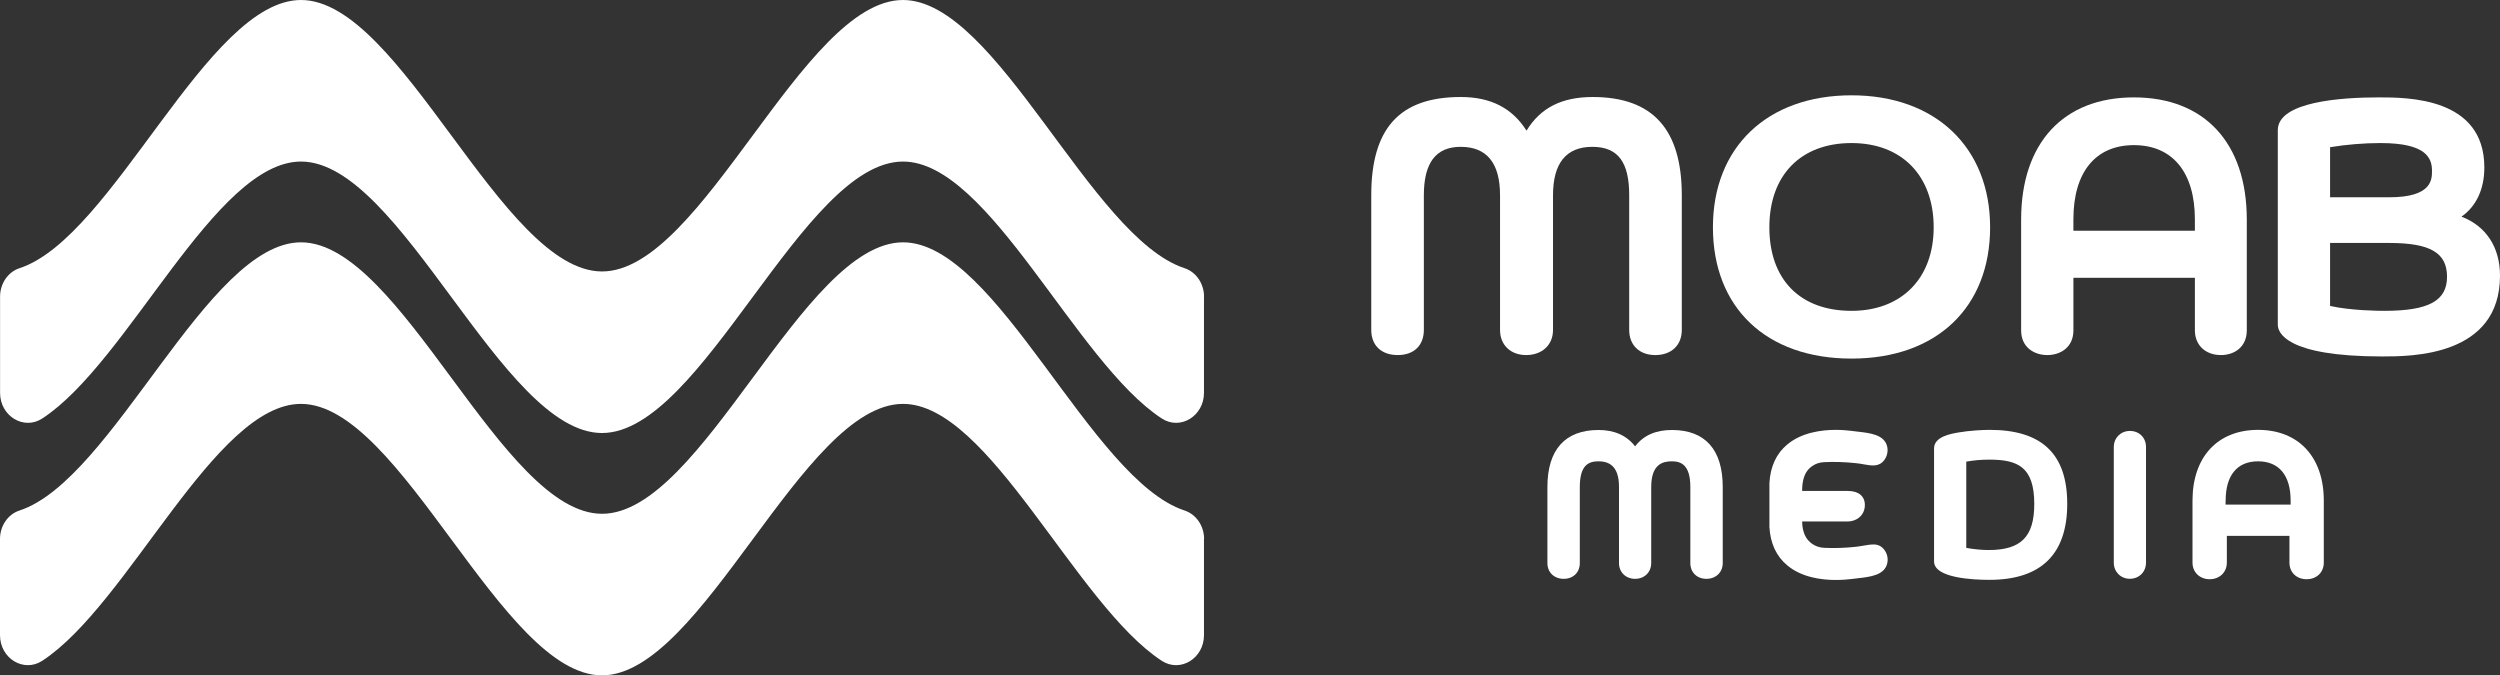
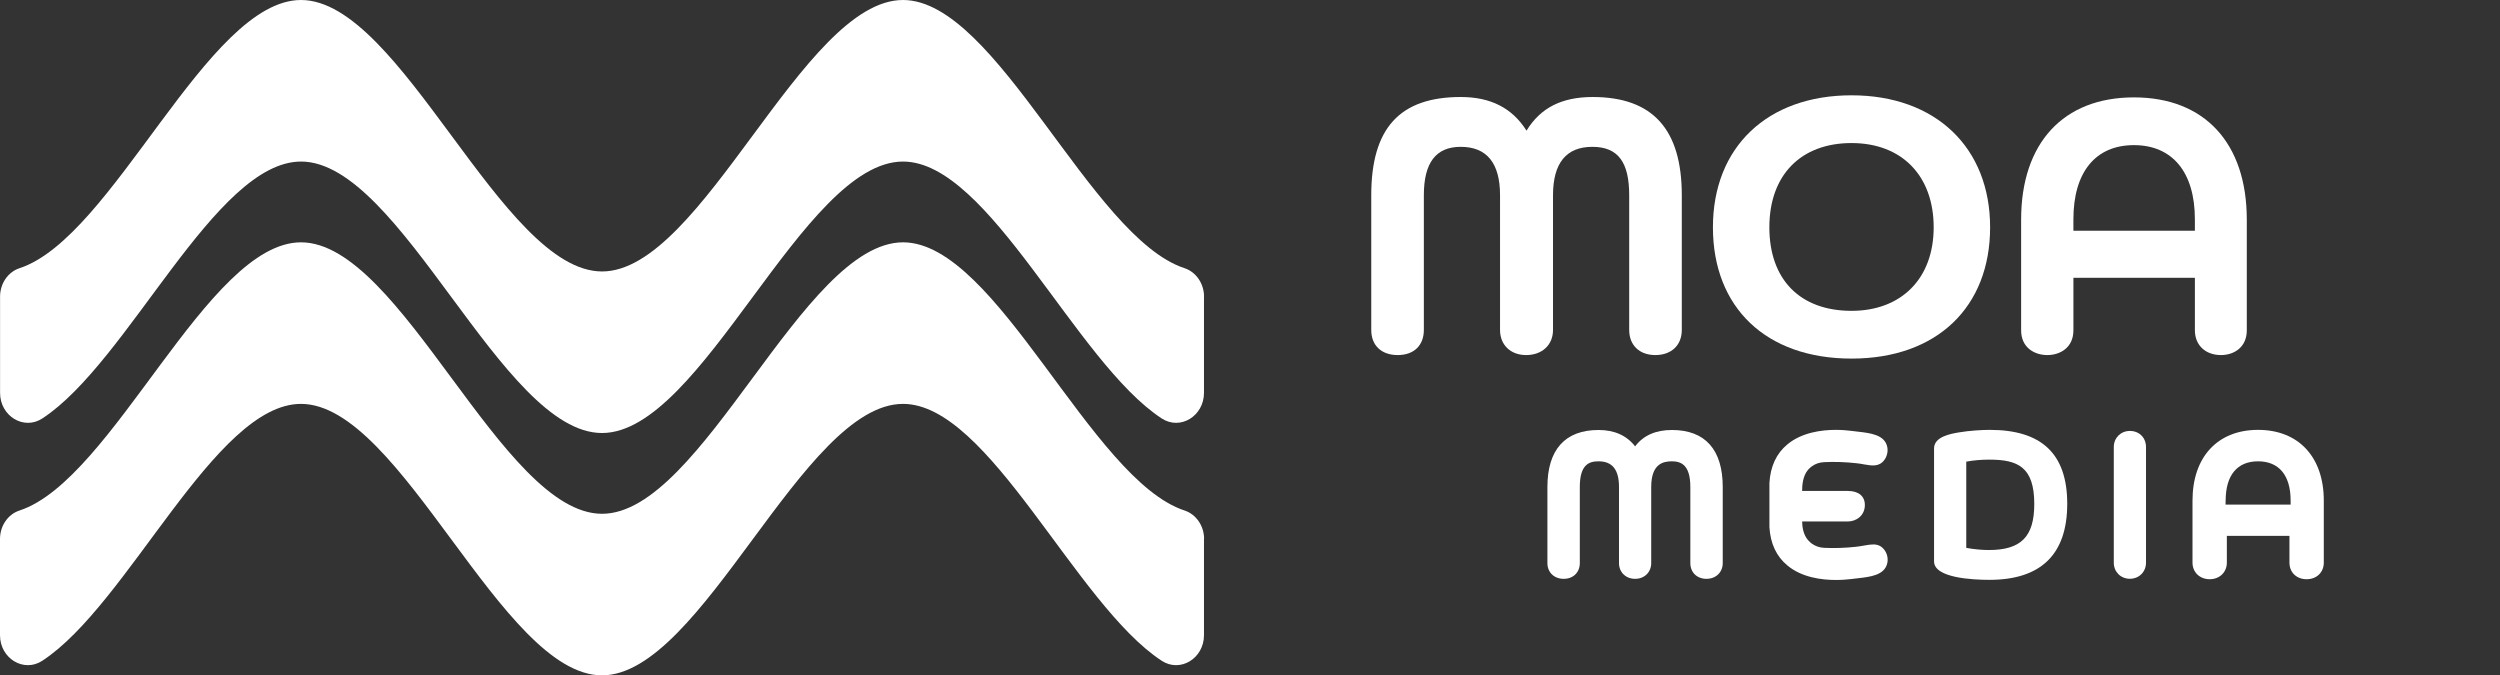
<svg xmlns="http://www.w3.org/2000/svg" id="Layer_2" viewBox="0 0 397.39 107.35">
  <rect x="0" y="0" width="397.39" height="107.35" fill="#333333" stroke="none" />
  <defs>
    <style>      .cls-1 {        fill: #fff;      }    </style>
  </defs>
  <g id="Artwork_1">
    <g>
      <path class="cls-1" d="M191.38,47.16v15.28c0,3.7-3.77,6-6.71,4.08-13.71-8.95-27.42-40.84-41.13-40.84-15.95,0-31.9,43.15-47.85,43.15S63.79,25.68,47.85,25.68c-13.71,0-27.42,31.89-41.13,40.84-2.94,1.92-6.71-.38-6.71-4.08v-15.28c0-2.08,1.25-3.93,3.1-4.53C18.02,37.74,32.93,0,47.85,0c15.95,0,31.9,43.15,47.85,43.15S127.59,0,143.54,0c14.92,0,29.83,37.74,44.75,42.63,1.85.61,3.1,2.46,3.1,4.53Z" />
      <path class="cls-1" d="M191.38,85.68v15.28c0,3.7-3.77,6-6.71,4.08-13.71-8.95-27.42-40.84-41.13-40.84-15.95,0-31.9,43.15-47.85,43.15s-31.9-43.15-47.85-43.15c-13.71,0-27.42,31.89-41.13,40.84-2.94,1.92-6.71-.38-6.71-4.08v-15.28c0-2.08,1.25-3.93,3.1-4.53,14.92-4.89,29.83-42.63,44.75-42.63,15.95,0,31.9,43.15,47.85,43.15s31.9-43.15,47.85-43.15c14.92,0,29.83,37.74,44.75,42.63,1.85.61,3.1,2.46,3.1,4.53Z" />
    </g>
  </g>
  <g>
    <g>
      <path class="cls-1" d="M253.18,15.42c-4.92,0-8.31,1.71-10.53,5.35-2.27-3.6-5.7-5.35-10.45-5.35-9.71,0-14.23,4.96-14.23,15.61v21.42c0,2.46,1.61,3.99,4.21,3.99s4.15-1.56,4.15-3.99v-21.42c0-5.17,1.92-7.69,5.86-7.69,4.15,0,6.25,2.59,6.25,7.69v21.42c0,2.38,1.67,3.99,4.15,3.99s4.27-1.56,4.27-3.99v-21.42c0-5.1,2.1-7.69,6.25-7.69s5.86,2.52,5.86,7.69v21.42c0,2.42,1.63,3.99,4.15,3.99s4.21-1.53,4.21-3.99v-21.42c0-10.5-4.64-15.61-14.17-15.61Z" />
      <path class="cls-1" d="M294.31,15.15c-13.38,0-22.03,8.23-22.03,20.98s8.44,20.87,22.03,20.87,22.03-8.2,22.03-20.87-8.65-20.98-22.03-20.98ZM294.31,49.41c-8.18,0-13.06-4.97-13.06-13.28s5.01-13.39,13.06-13.39,13.06,5.25,13.06,13.39-5.13,13.28-13.06,13.28Z" />
      <path class="cls-1" d="M339.2,15.48c-11.23,0-17.93,7.26-17.93,19.43v17.6c0,2.72,2.09,3.93,4.16,3.93s4.15-1.21,4.15-3.93v-8.35h19.31v8.35c0,2.35,1.67,3.93,4.15,3.93,2.04,0,4.1-1.21,4.1-3.93v-17.6c0-12.17-6.71-19.43-17.94-19.43ZM348.89,34.85v1.83h-19.31v-1.83c0-7.48,3.51-11.78,9.62-11.78s9.69,4.3,9.69,11.78Z" />
-       <path class="cls-1" d="M391.27,34.44c2.36-1.67,3.63-4.37,3.63-7.83,0-11.13-12.19-11.13-16.78-11.13-6,0-16.05.68-16.05,5.21v30.93c0,1.19,1.2,5.04,16.6,5.04,4.63,0,18.72,0,18.72-12.84,0-4.55-2.24-7.9-6.12-9.38ZM379.78,31.36h-9.4v-7.96c2.59-.43,5.4-.66,8.02-.66,7.25,0,8.18,2.36,8.18,4.42,0,1.37,0,4.2-6.8,4.2ZM379.01,49.41c-.92,0-5.37-.04-8.63-.78v-10.01h9.4c6.52,0,9.19,1.56,9.19,5.37s-2.89,5.42-9.96,5.42Z" />
    </g>
    <g>
      <path class="cls-1" d="M265.78,68.35c-2.6,0-4.53.85-5.87,2.6-1.34-1.73-3.29-2.6-5.81-2.6-5.32,0-8.13,3.13-8.13,9.06v12.1c0,1.47,1.07,2.5,2.59,2.5s2.56-1.03,2.56-2.5v-12.1c0-3.6,1.5-4.08,2.98-4.08,2.19,0,3.25,1.33,3.25,4.08v12.1c0,1.45,1.08,2.5,2.56,2.5s2.56-1.05,2.56-2.5v-12.1c0-3.66,1.87-4.08,3.27-4.08s2.95.48,2.95,4.08v12.1c0,1.47,1.05,2.5,2.56,2.5s2.59-1.05,2.59-2.5v-12.1c0-5.93-2.79-9.06-8.07-9.06Z" />
      <path class="cls-1" d="M297.72,86.55c-.45,0-.94.09-1.43.17-.39.07-.79.14-1.24.19-1.64.19-3.54.25-5.08.17-.73-.03-1.41-.26-1.97-.67-.06-.04-.35-.26-.61-.56-.77-.89-.92-2.16-.93-2.96h7.28c1.3,0,2.69-.92,2.69-2.62,0-1.4-1-2.23-2.69-2.23h-7.28c-.01-.86.1-2.39.93-3.35.27-.32.61-.56.61-.56.6-.43,1.19-.63,1.98-.67,1.54-.08,3.44-.02,5.09.17.43.04.84.11,1.25.19,1.22.21,2.38.42,3.21-.71.43-.59.61-1.36.46-2.07-.41-1.95-2.69-2.2-4.71-2.43-.33-.03-.66-.07-.99-.12-.56-.07-1.44-.16-2.48-.16-2.24,0-5.4.4-7.7,2.31-1.74,1.44-2.7,3.5-2.85,6.13v7.02c.15,2.6,1.11,4.65,2.85,6.09,2.27,1.89,5.38,2.31,7.72,2.31,1.01,0,1.87-.08,2.47-.15.32-.05.65-.08,1-.12,2.01-.23,4.28-.48,4.7-2.43.15-.71-.02-1.48-.46-2.07-.44-.6-1.01-.88-1.8-.88Z" />
      <path class="cls-1" d="M316.28,68.33c-1.23,0-3.22.12-4.89.4-1.29.22-3.96.67-3.96,2.55v17.96c0,2.64,6.15,2.93,8.79,2.93,8.22,0,12.38-4.07,12.38-12.09s-4.15-11.75-12.32-11.75ZM312.55,73.38c1.15-.21,2.35-.32,3.67-.32,4.52,0,7.14,1.16,7.14,7.05,0,5.2-2.1,7.32-7.23,7.32-1.11,0-2.37-.12-3.58-.34v-13.71Z" />
      <path class="cls-1" d="M338.56,68.5c-1.46,0-2.56,1.1-2.56,2.56v18.38c0,1.46,1.1,2.56,2.56,2.56s2.56-1.1,2.56-2.56v-18.38c0-1.49-1.08-2.56-2.56-2.56Z" />
      <path class="cls-1" d="M358.93,68.33c-6.43,0-10.42,4.31-10.42,11.25v9.85c0,1.53,1.15,2.64,2.73,2.64s2.73-1.11,2.73-2.64v-4.25h9.95v4.25c0,1.55,1.12,2.64,2.73,2.64s2.73-1.11,2.73-2.64v-9.85c0-6.94-4.01-11.25-10.45-11.25ZM353.78,79.58c0-4.03,1.83-6.25,5.15-6.25s5.18,2.22,5.18,6.25v.63h-10.34v-.63Z" />
    </g>
  </g>
</svg>